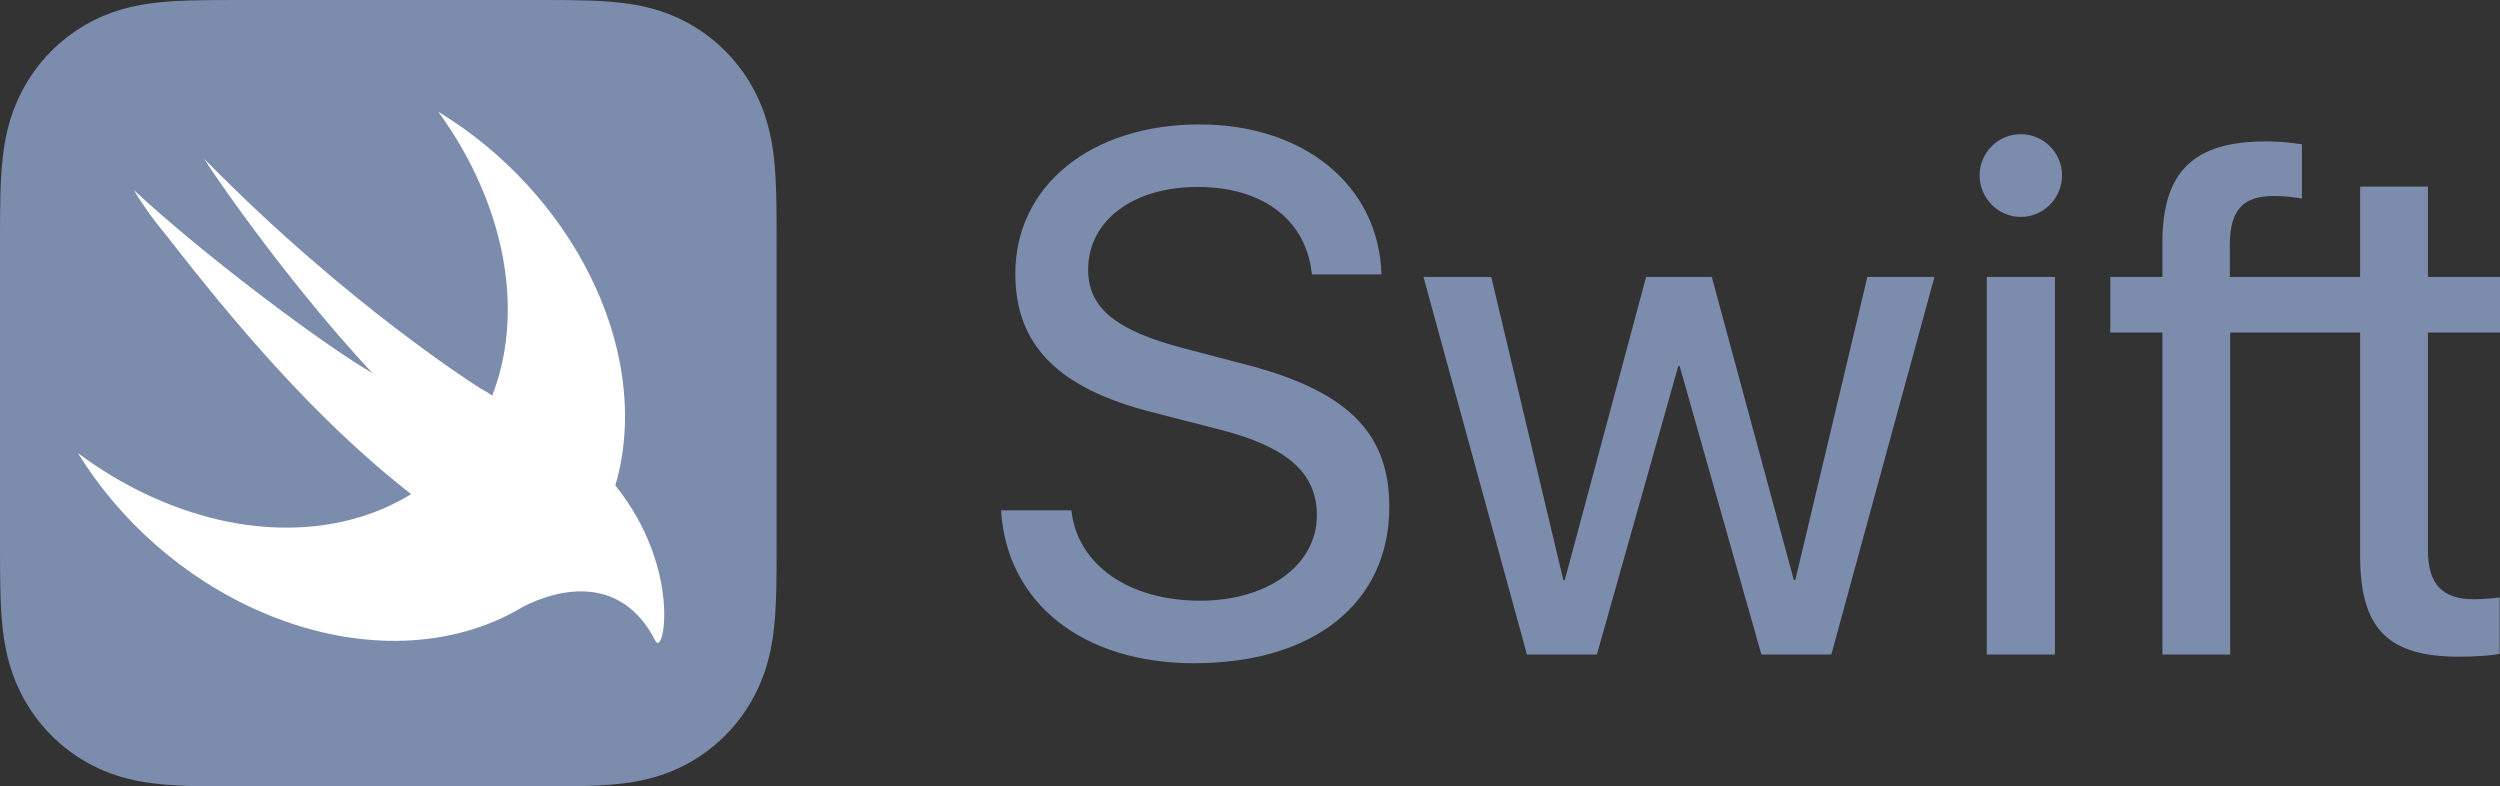
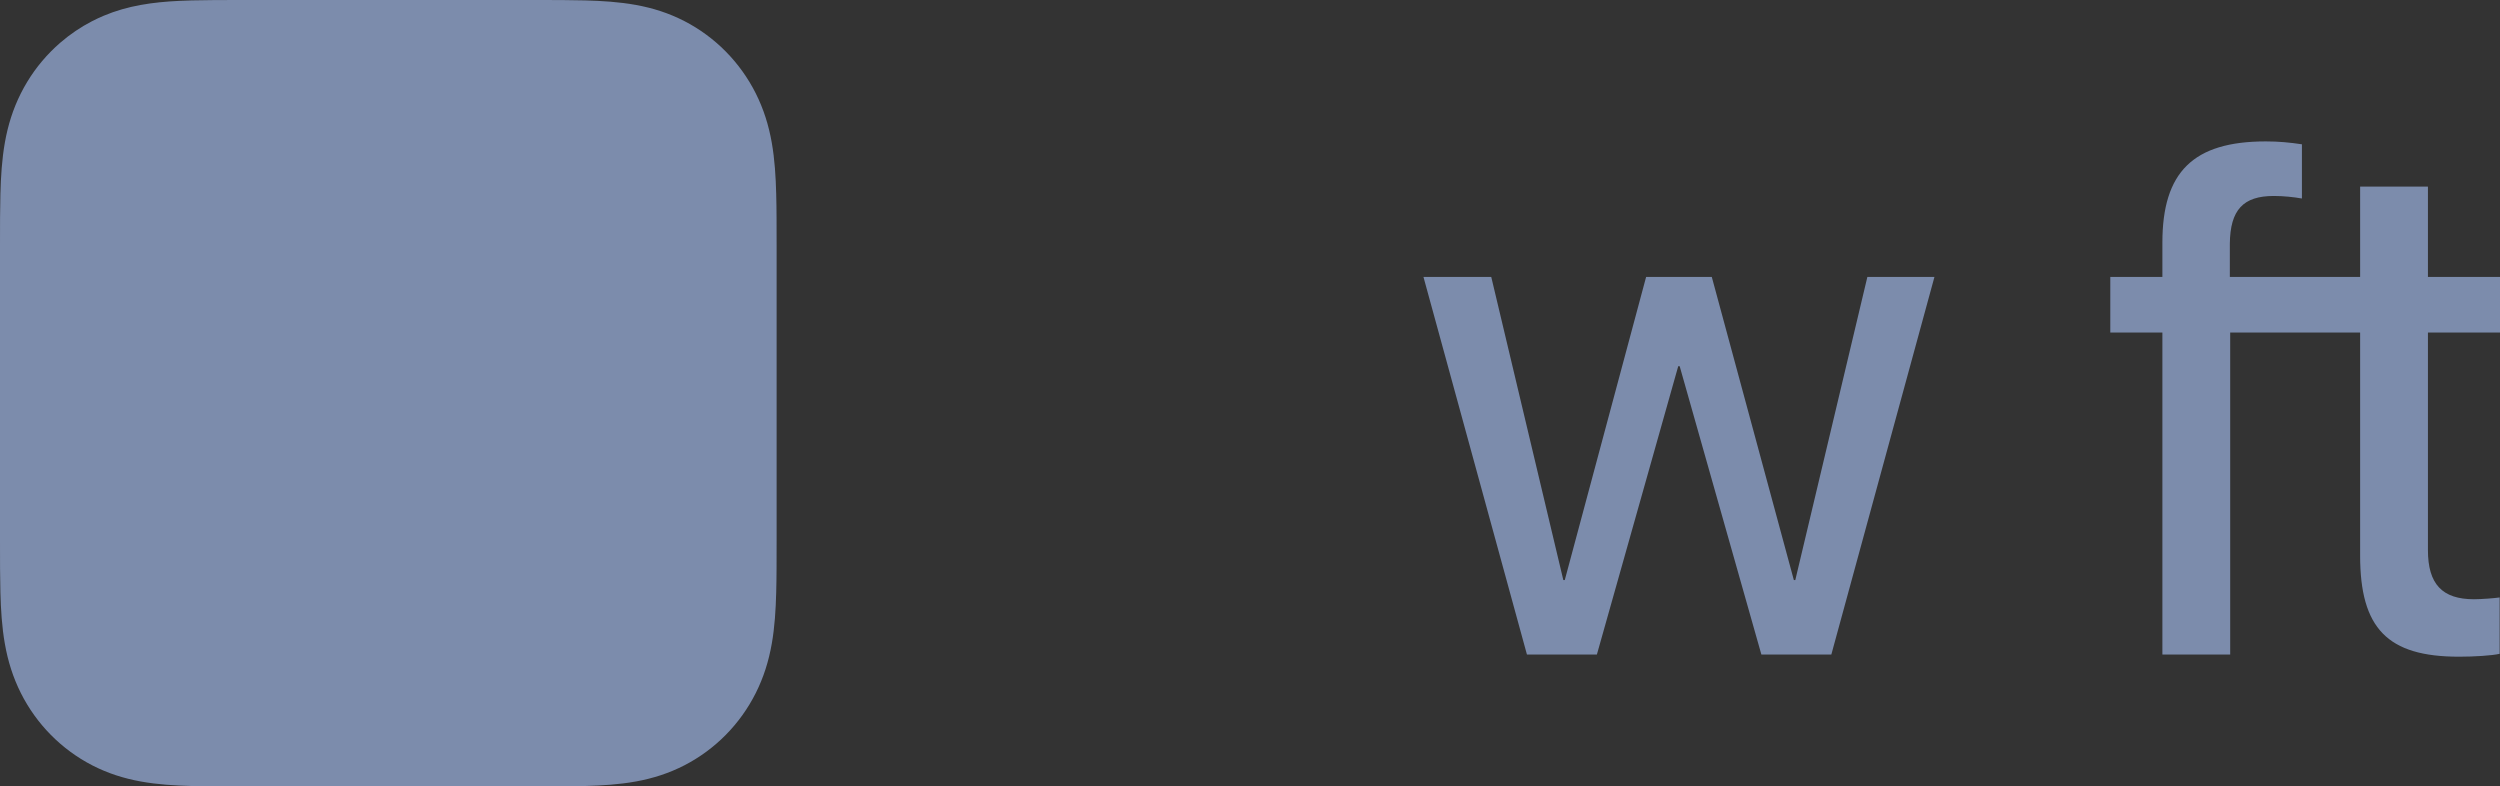
<svg xmlns="http://www.w3.org/2000/svg" width="302" height="95" viewBox="0 0 302 95" fill="none">
  <rect x="0" y="0" width="302" height="95" fill="#333333" stroke="none" />
  <g clip-path="url(#clip0_1238_7017)">
    <path d="M93.808 26.313C93.803 25.358 93.792 24.403 93.766 23.446C93.711 21.365 93.59 19.266 93.225 17.207C92.854 15.117 92.248 13.173 91.294 11.274C90.356 9.409 89.131 7.703 87.67 6.223C86.209 4.743 84.523 3.502 82.681 2.553C80.807 1.587 78.887 0.974 76.825 0.599C74.791 0.228 72.717 0.105 70.661 0.049C69.717 0.023 68.774 0.012 67.83 0.006C66.71 0 65.589 0 64.469 0H39.635H29.346C28.225 0 27.105 0 25.985 0.007C25.041 0.012 24.097 0.023 23.154 0.049C22.64 0.063 22.125 0.082 21.61 0.107C20.064 0.182 18.515 0.321 16.991 0.599C15.444 0.88 13.977 1.295 12.55 1.893C12.074 2.092 11.603 2.311 11.134 2.553C9.752 3.265 8.459 4.141 7.282 5.158C6.89 5.498 6.511 5.852 6.145 6.222C4.684 7.702 3.458 9.409 2.521 11.274C1.567 13.173 0.962 15.117 0.591 17.207C0.226 19.266 0.104 21.365 0.049 23.446C0.023 24.402 0.012 25.357 0.006 26.313C-0.001 27.448 6.0201e-05 28.582 6.0201e-05 29.717V45.204V65.282C6.0201e-05 66.418 -0.001 67.552 0.006 68.687C0.012 69.643 0.023 70.597 0.049 71.552C0.104 73.634 0.226 75.734 0.591 77.792C0.962 79.882 1.567 81.827 2.521 83.726C3.458 85.591 4.684 87.297 6.145 88.777C7.606 90.257 9.292 91.497 11.134 92.448C13.008 93.413 14.928 94.026 16.991 94.401C19.024 94.772 21.099 94.895 23.155 94.95C24.097 94.976 25.042 94.987 25.986 94.993C27.106 95.001 28.225 95 29.346 95H64.469C65.589 95 66.71 95.001 67.83 94.993C68.774 94.987 69.717 94.976 70.661 94.95C72.717 94.895 74.791 94.771 76.825 94.401C78.887 94.026 80.807 93.413 82.681 92.448C84.523 91.498 86.209 90.257 87.67 88.777C89.131 87.297 90.356 85.591 91.293 83.726C92.248 81.827 92.854 79.882 93.225 77.792C93.59 75.734 93.711 73.634 93.766 71.552C93.792 70.597 93.802 69.643 93.808 68.687C93.815 67.552 93.815 66.418 93.815 65.282V29.717C93.815 28.582 93.815 27.448 93.808 26.313Z" fill="#7C8CAC" />
-     <path d="M74.337 58.641C74.335 58.638 74.333 58.636 74.33 58.633C74.434 58.276 74.541 57.92 74.632 57.554C78.526 41.845 69.023 23.272 52.941 13.493C59.988 23.167 63.104 34.885 60.336 45.132C60.089 46.046 59.792 46.923 59.464 47.776C59.108 47.539 58.66 47.27 58.057 46.933C58.057 46.933 42.06 36.932 24.723 19.241C24.268 18.777 33.968 33.281 44.976 45.058C39.79 42.111 25.336 31.461 16.185 22.98C17.309 24.879 18.647 26.707 20.116 28.467C27.758 38.28 37.723 50.388 49.662 59.686C41.274 64.884 29.421 65.288 17.619 59.691C14.7 58.306 11.956 56.635 9.416 54.736C14.412 62.827 22.105 69.808 31.47 73.884C42.637 78.743 53.742 78.414 62.012 73.963L62.006 73.973C62.044 73.949 62.092 73.922 62.131 73.898C62.471 73.713 62.808 73.525 63.137 73.326C67.111 71.237 74.96 69.118 79.173 77.419C80.205 79.45 82.397 68.685 74.337 58.641Z" fill="white" />
-     <path d="M129.42 61.651C130.153 68.242 136.36 72.563 144.981 72.563C153.172 72.563 159.078 68.242 159.078 62.263C159.078 57.112 155.5 53.967 147.266 51.873L139.291 49.822C127.825 46.94 122.652 41.702 122.652 33.059C122.652 22.409 131.834 15.031 144.896 15.031C157.568 15.031 166.578 22.451 166.88 33.147H158.475C157.827 26.599 152.568 22.582 144.68 22.582C136.877 22.582 131.446 26.642 131.446 32.578C131.446 37.205 134.809 39.956 143.085 42.095L149.724 43.841C162.57 47.028 167.828 52.091 167.828 61.215C167.828 72.826 158.732 80.116 144.248 80.116C130.799 80.116 121.617 72.869 120.928 61.651H129.42V61.651Z" fill="#7C8CAC" />
    <path d="M221.225 79.068H212.775L202.904 44.234H202.731L192.903 79.068H184.455L171.953 33.451H180.143L188.851 70.075H189.024L198.852 33.451H206.783L216.698 70.075H216.871L225.579 33.451H233.682L221.225 79.068Z" fill="#7C8CAC" />
-     <path d="M239.137 21.185C239.137 18.436 241.379 16.209 244.095 16.209C246.854 16.209 249.095 18.436 249.095 21.185C249.095 23.936 246.854 26.206 244.095 26.206C241.379 26.206 239.137 23.936 239.137 21.185ZM240 33.451H248.233V79.068H240V33.451Z" fill="#7C8CAC" />
    <path d="M302.001 40.174V33.451H293.294V22.539H285.103V33.451H278.421H269.364V29.436C269.407 25.375 270.959 23.673 274.667 23.673C275.873 23.673 277.08 23.805 278.072 23.979V17.431C276.606 17.213 275.27 17.082 273.718 17.082C264.924 17.082 261.217 20.793 261.217 29.305V33.451H254.924V40.174H261.217V79.068H269.407V40.174H278.421H285.103V67.108C285.103 75.925 288.423 79.329 297.044 79.329C298.897 79.329 301.01 79.198 301.958 78.98V72.171C301.397 72.259 299.759 72.389 298.854 72.389C295.018 72.389 293.294 70.556 293.294 66.453V40.174H302.001Z" fill="#7C8CAC" />
  </g>
  <defs>
    <clipPath id="clip0_1238_7017">
      <rect width="302" height="95" fill="white" />
    </clipPath>
  </defs>
</svg>